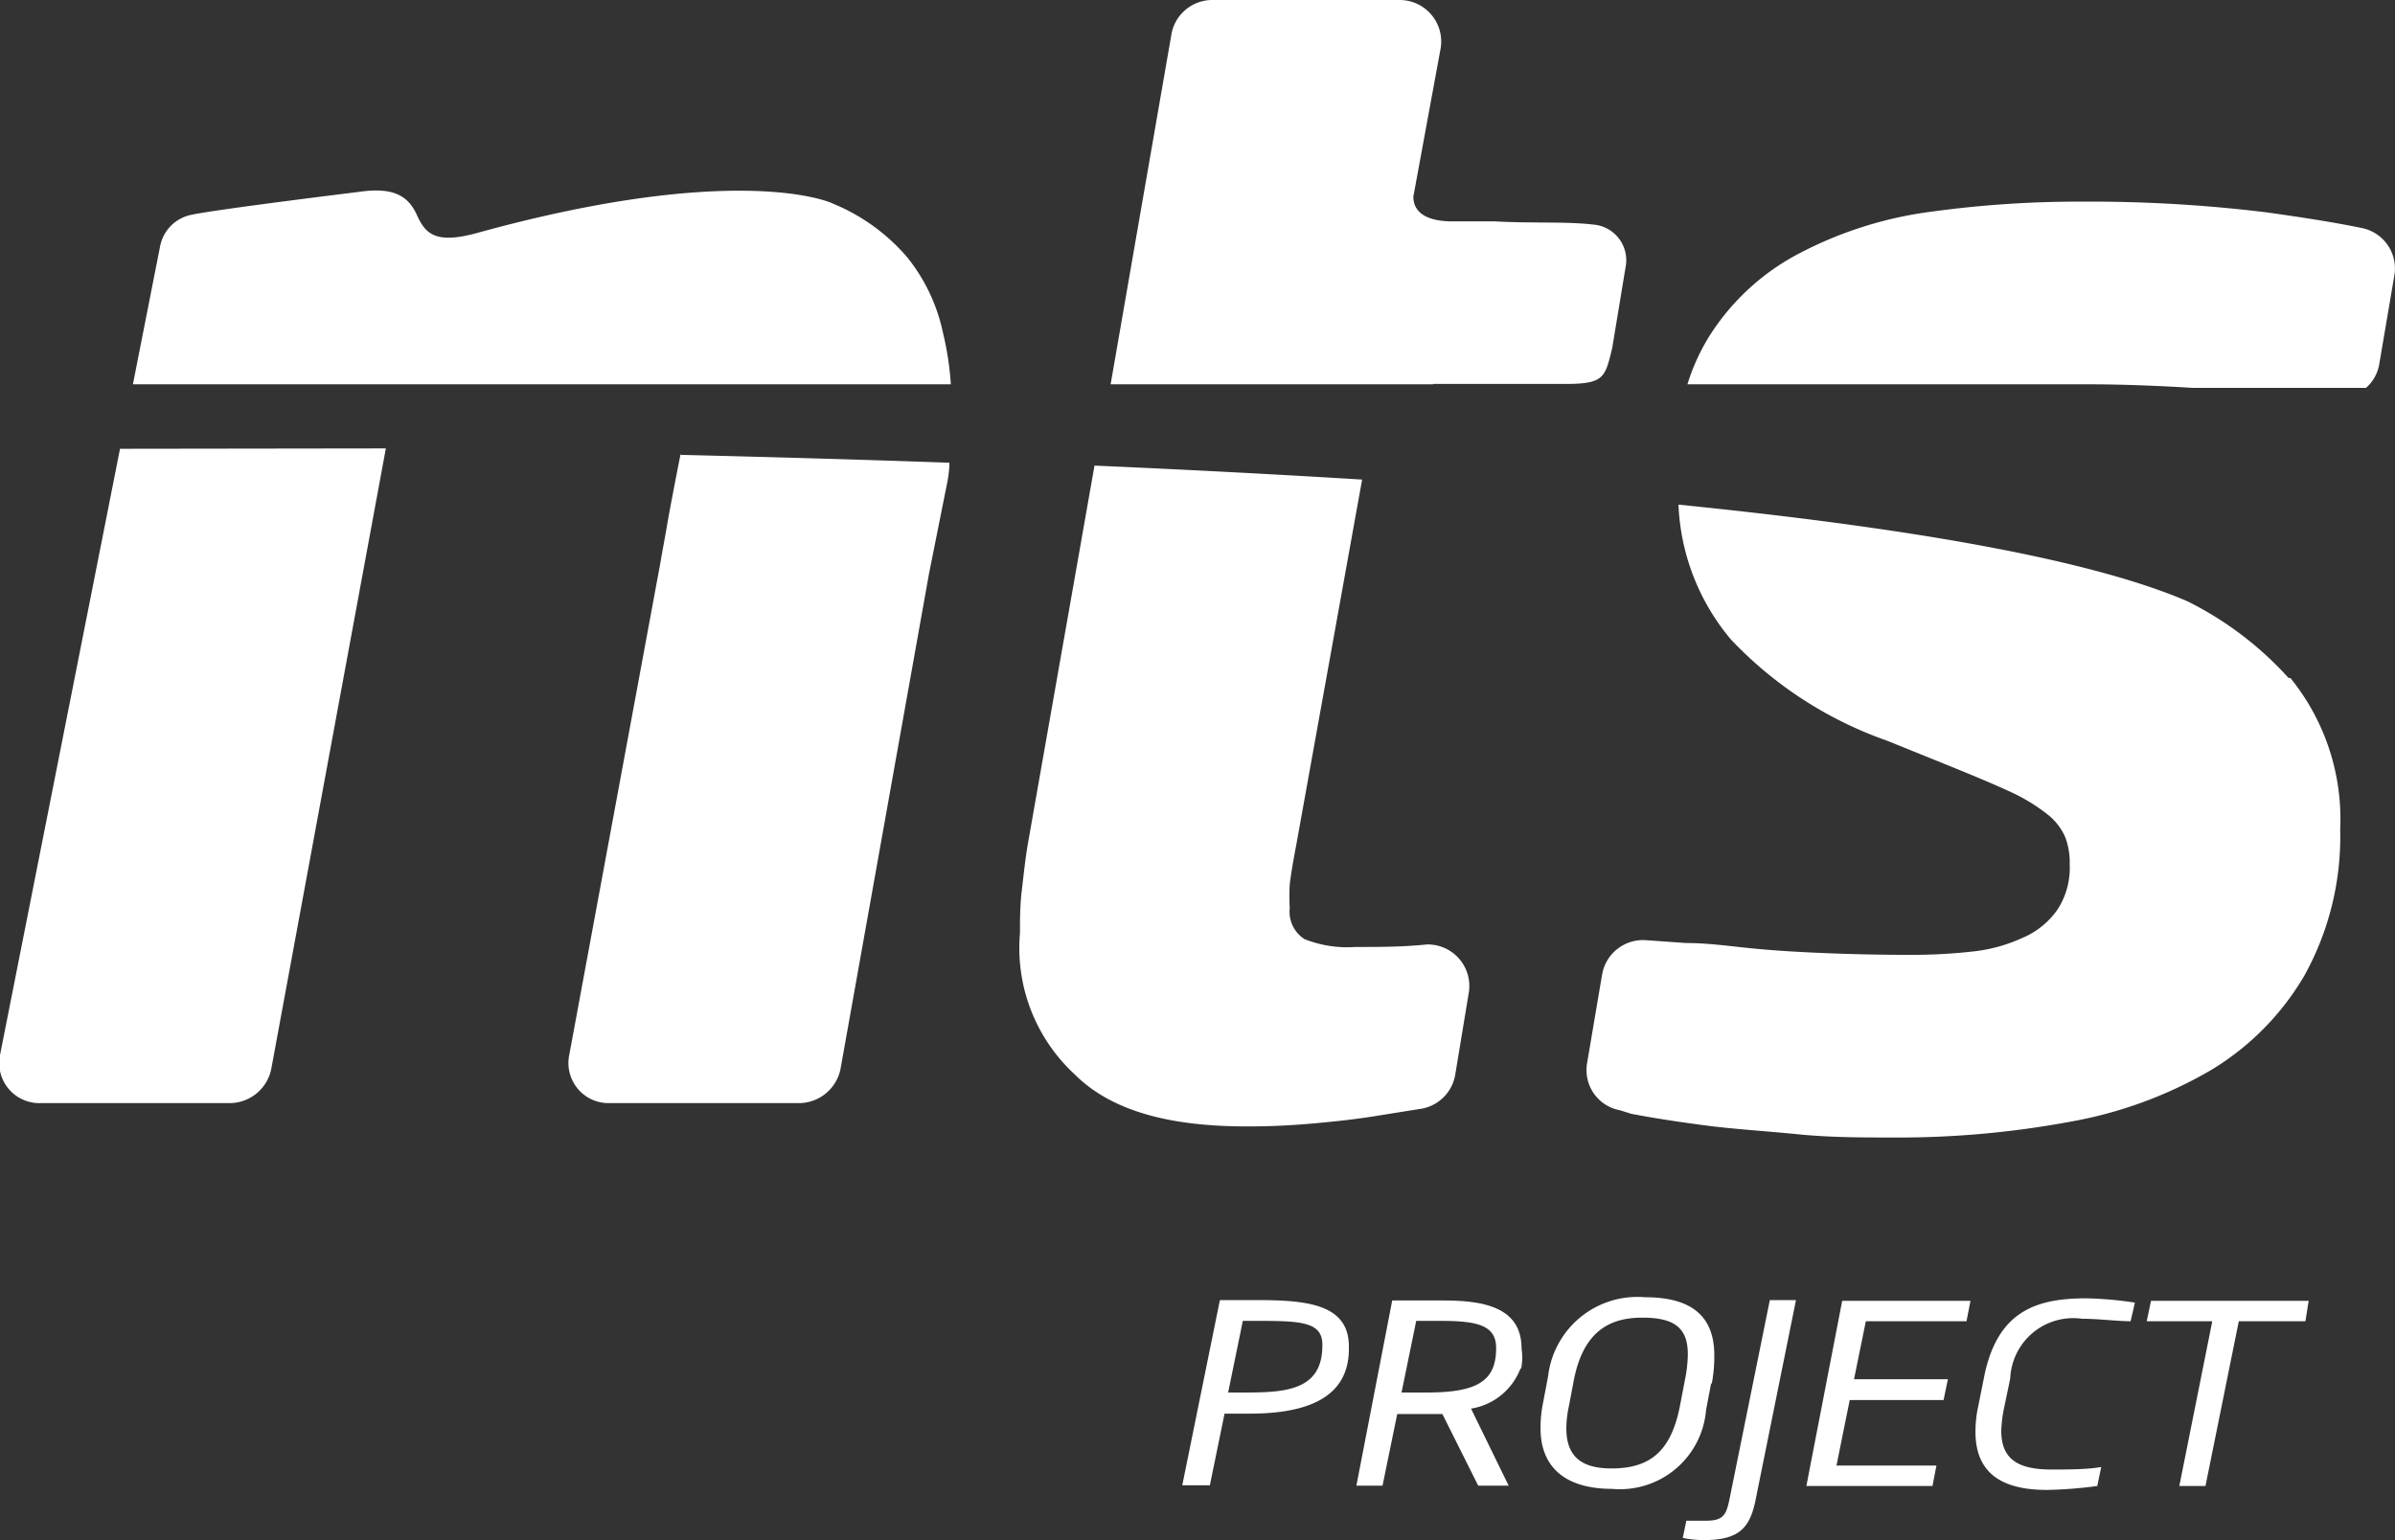
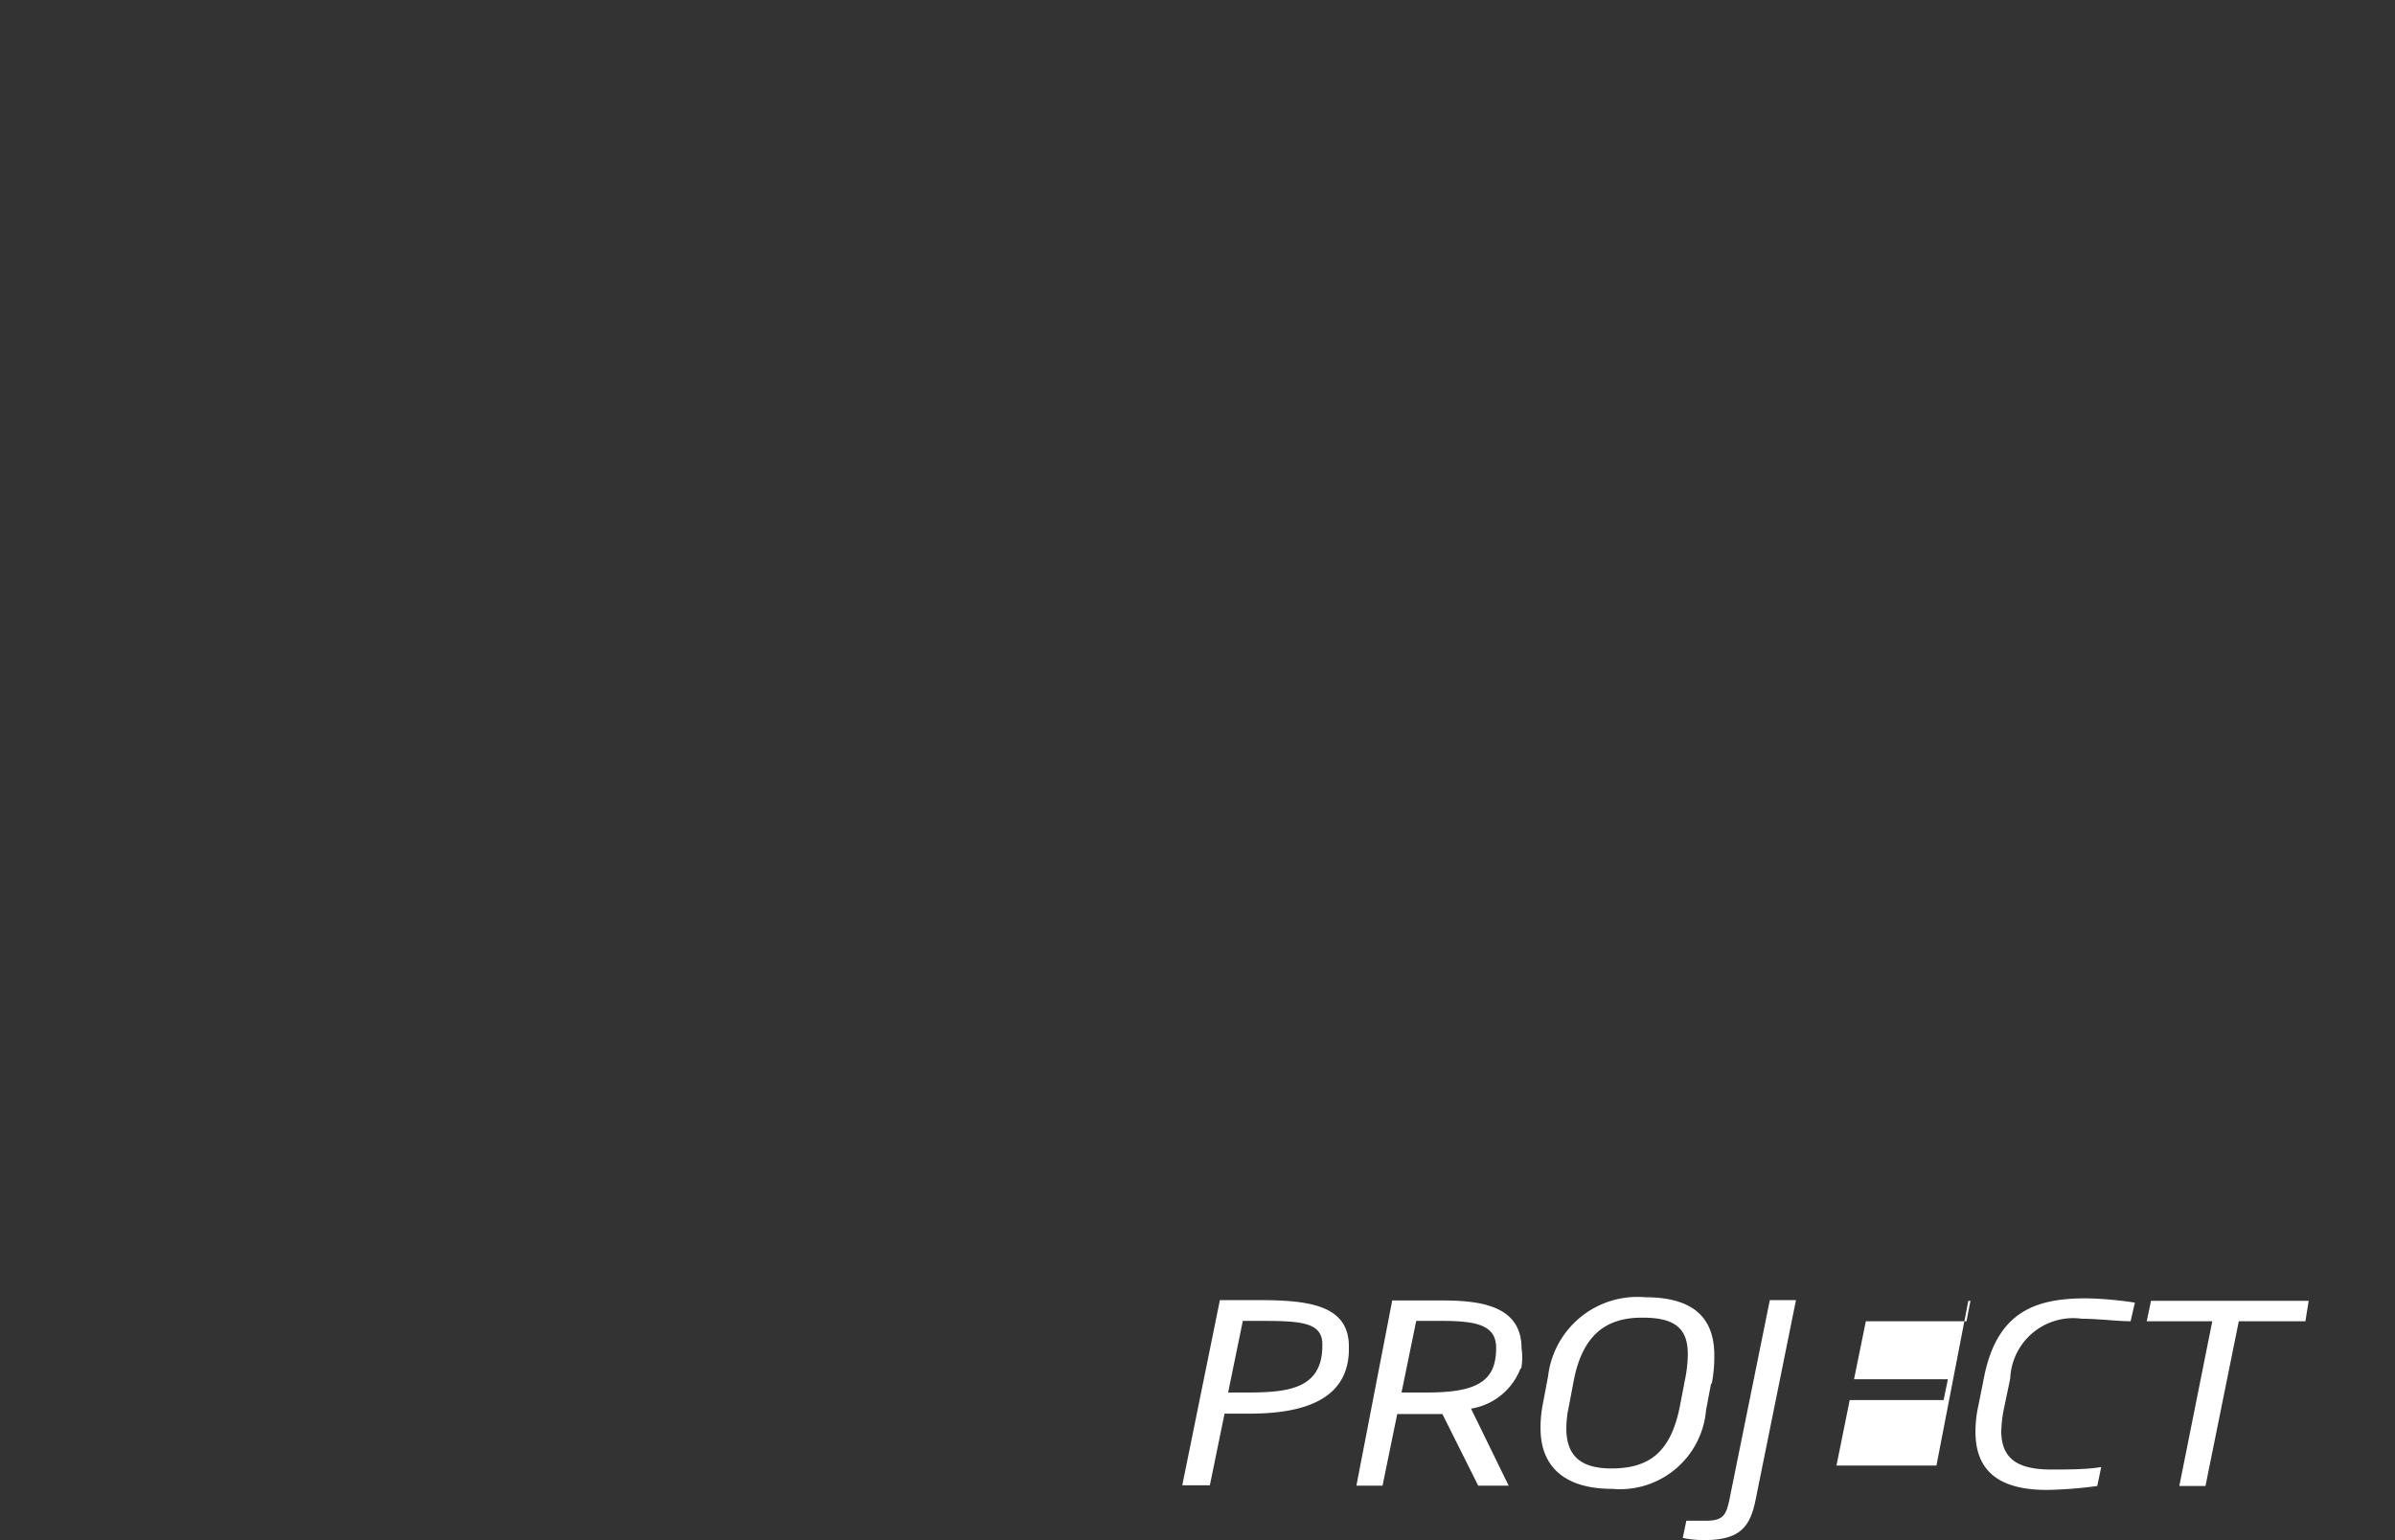
<svg xmlns="http://www.w3.org/2000/svg" viewBox="0 0 66.85 43">
  <rect x="0" y="0" width="66.85" height="43" fill="#333333" stroke="none" />
  <defs>
    <style>.cls-1{fill:#fff;}</style>
  </defs>
  <g id="Livello_2" data-name="Livello 2">
    <g id="Livello_1-2" data-name="Livello 1">
-       <path class="cls-1" d="M34.88,39.47h-.7l-.41,2H33l1.05-5.17h1.06c1.38,0,2.54.12,2.54,1.29C37.69,39,36.53,39.47,34.88,39.47ZM35,36.88h-.31l-.41,2h.48c1.14,0,2.15-.07,2.15-1.31C36.93,36.88,36.26,36.88,35,36.88Zm7.44,1.33a1.78,1.78,0,0,1-1.38,1.12l1.05,2.15h-.85l-1-2H39l-.41,2h-.73l1-5.17h1.4c1.1,0,2.21.16,2.21,1.34A1.65,1.65,0,0,1,42.46,38.21Zm-2.25-1.33h-.66l-.41,2h.69c1.05,0,1.73-.16,1.9-.81a1.56,1.56,0,0,0,.05-.4C41.78,37,41.24,36.88,40.21,36.88Zm7.57,1.75-.14.74A2.41,2.41,0,0,1,45,41.57c-1.35,0-2-.64-2-1.69a3.42,3.42,0,0,1,.07-.71l.14-.74a2.51,2.51,0,0,1,2.71-2.21c1.32,0,1.93.55,1.93,1.62A4,4,0,0,1,47.78,38.63Zm-1.93-1.84c-1,0-1.65.48-1.9,1.74l-.14.74a2.92,2.92,0,0,0-.07.61c0,.81.45,1.12,1.26,1.12,1.07,0,1.66-.47,1.91-1.74l.14-.73a3.72,3.72,0,0,0,.08-.67C47.13,37.08,46.74,36.79,45.85,36.79ZM49,41.89c-.16.79-.48,1.11-1.44,1.11a2.9,2.9,0,0,1-.59-.06l.1-.48h.54c.49,0,.57-.16.66-.58l1.13-5.58h.73Zm5.89-5H52.08l-.33,1.62h2.62l-.12.58H51.63l-.37,1.83h2.79l-.11.57H50.42l1-5.17H55Zm4.58,0c-.36,0-.92-.07-1.36-.07a1.76,1.76,0,0,0-2,1.67l-.18.86a3.69,3.69,0,0,0-.07.6c0,.8.48,1.08,1.4,1.08.44,0,1,0,1.39-.07l-.11.53a12,12,0,0,1-1.4.11c-1.16,0-2-.39-2-1.62a3.32,3.32,0,0,1,.08-.73l.17-.85c.38-1.82,1.48-2.15,2.85-2.15a10.39,10.39,0,0,1,1.35.12Zm4.88,0H62.49l-.93,4.6h-.73l.92-4.6H59.92l.12-.57h4.4Z" />
-       <path class="cls-1" d="M3.35,12.53,0,29.46A1.12,1.12,0,0,0,1.13,30.8H6.42a1.19,1.19,0,0,0,1.16-1l3.19-17.28ZM40,10.73H31L32.69,1A1.16,1.16,0,0,1,33.82,0h5.25a1.16,1.16,0,0,1,1.14,1.36l-.76,4.13c0,.26.13.66,1,.69h0l1.26,0c1.05.06,2,0,2.76.09a1,1,0,0,1,.9,1.21L45,9.72c-.2.82-.22,1-1.31,1H40Zm-13.41,0H3.71l.76-3.86A1.11,1.11,0,0,1,5.33,6C6,5.85,10,5.36,10,5.36c1-.15,1.4.12,1.64.65s.53.82,1.73.48c6.7-1.84,9.48-1,9.89-.8a5.46,5.46,0,0,1,2.06,1.49,5,5,0,0,1,1,2.11A8.33,8.33,0,0,1,26.54,10.73Zm37.34,8.2a6.25,6.25,0,0,1,1.39,4.23,8,8,0,0,1-1,4.08,7.5,7.5,0,0,1-2.61,2.64,11.88,11.88,0,0,1-3.93,1.44,26.2,26.2,0,0,1-4.93.44c-.87,0-1.76,0-2.66-.09s-1.75-.14-2.53-.24-1.49-.21-2.12-.33L45.22,31a1.14,1.14,0,0,1-.92-1.32l.42-2.48a1.16,1.16,0,0,1,1.22-.95l1.12.08c.63,0,1.24.09,1.85.15s1.26.1,2,.13,1.49.05,2.42.05a15.05,15.05,0,0,0,1.7-.09,4.43,4.43,0,0,0,1.39-.37,2.28,2.28,0,0,0,1-.79,2.13,2.13,0,0,0,.35-1.28,2,2,0,0,0-.13-.77,1.65,1.65,0,0,0-.5-.63,5.14,5.14,0,0,0-1-.61c-.43-.2-1-.44-1.64-.7l-1.83-.74a11,11,0,0,1-4.36-2.83,6.24,6.24,0,0,1-1.46-3.76c6.26.63,11.43,1.5,14.21,2.7A9.5,9.5,0,0,1,63.88,18.93Zm-5.59-8.2H47.1a5.8,5.8,0,0,1,.59-1.31,6.55,6.55,0,0,1,2.58-2.37,10.94,10.94,0,0,1,3.64-1.14,30.17,30.17,0,0,1,4.21-.28,40.38,40.38,0,0,1,5.15.3c1,.14,1.9.28,2.67.44a1.15,1.15,0,0,1,.89,1.33l-.42,2.47a1.12,1.12,0,0,1-.37.66H61.21C60.07,10.76,59.09,10.73,58.29,10.73ZM41,27.7,40.62,30a1.16,1.16,0,0,1-.91.95h0l-1.31.21c-.5.08-1,.14-1.66.2s-1.24.09-1.88.09C32.61,31.46,31,31,30,30a4.8,4.8,0,0,1-1.53-3.95c0-.38,0-.77.05-1.18s.09-.84.17-1.31L30.55,13c2.52.11,5,.24,7.47.39L36.18,23.6c-.09.47-.15.83-.18,1.09a5.76,5.76,0,0,0,0,.66.91.91,0,0,0,.41.87,3.23,3.23,0,0,0,1.42.22c.67,0,1.33,0,2-.07h0A1.16,1.16,0,0,1,41,27.7Zm-22-15c2.45.06,5,.13,7.5.22,0,.34-.09.69-.15,1q-.2,1-.42,2.1L23.46,29.85a1.19,1.19,0,0,1-1.16.95H17a1.12,1.12,0,0,1-1.11-1.35l2.54-13.72c.07-.41.14-.77.19-1.07S18.86,13.36,19,12.66Z" />
+       <path class="cls-1" d="M34.88,39.47h-.7l-.41,2H33l1.05-5.17h1.06c1.38,0,2.54.12,2.54,1.29C37.69,39,36.53,39.47,34.88,39.47ZM35,36.88h-.31l-.41,2h.48c1.14,0,2.15-.07,2.15-1.31C36.93,36.88,36.26,36.88,35,36.88Zm7.44,1.33a1.78,1.78,0,0,1-1.38,1.12l1.05,2.15h-.85l-1-2H39l-.41,2h-.73l1-5.17h1.4c1.1,0,2.21.16,2.21,1.34A1.65,1.65,0,0,1,42.46,38.21Zm-2.25-1.33h-.66l-.41,2h.69c1.05,0,1.73-.16,1.9-.81a1.56,1.56,0,0,0,.05-.4C41.78,37,41.24,36.88,40.21,36.88Zm7.57,1.75-.14.74A2.41,2.41,0,0,1,45,41.57c-1.35,0-2-.64-2-1.69a3.42,3.42,0,0,1,.07-.71l.14-.74a2.51,2.51,0,0,1,2.71-2.21c1.32,0,1.93.55,1.93,1.62A4,4,0,0,1,47.78,38.63Zm-1.93-1.84c-1,0-1.65.48-1.9,1.74l-.14.74a2.92,2.92,0,0,0-.07.61c0,.81.45,1.12,1.26,1.12,1.07,0,1.66-.47,1.91-1.74l.14-.73a3.72,3.72,0,0,0,.08-.67C47.13,37.08,46.74,36.79,45.85,36.79ZM49,41.89c-.16.79-.48,1.11-1.44,1.11a2.9,2.9,0,0,1-.59-.06l.1-.48h.54c.49,0,.57-.16.66-.58l1.13-5.58h.73Zm5.89-5H52.08l-.33,1.62h2.62l-.12.58H51.63l-.37,1.83h2.79l-.11.57l1-5.17H55Zm4.58,0c-.36,0-.92-.07-1.36-.07a1.76,1.76,0,0,0-2,1.67l-.18.86a3.69,3.69,0,0,0-.07.6c0,.8.48,1.08,1.4,1.08.44,0,1,0,1.39-.07l-.11.53a12,12,0,0,1-1.4.11c-1.16,0-2-.39-2-1.62a3.32,3.32,0,0,1,.08-.73l.17-.85c.38-1.82,1.48-2.15,2.85-2.15a10.39,10.39,0,0,1,1.35.12Zm4.88,0H62.49l-.93,4.6h-.73l.92-4.6H59.92l.12-.57h4.4Z" />
    </g>
  </g>
</svg>